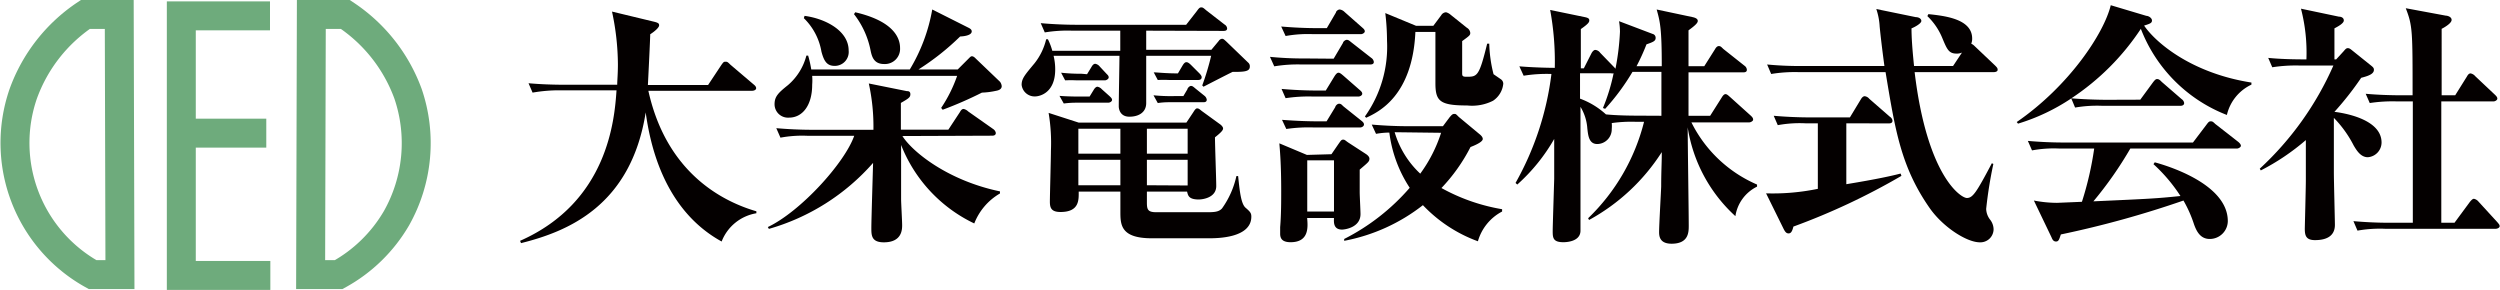
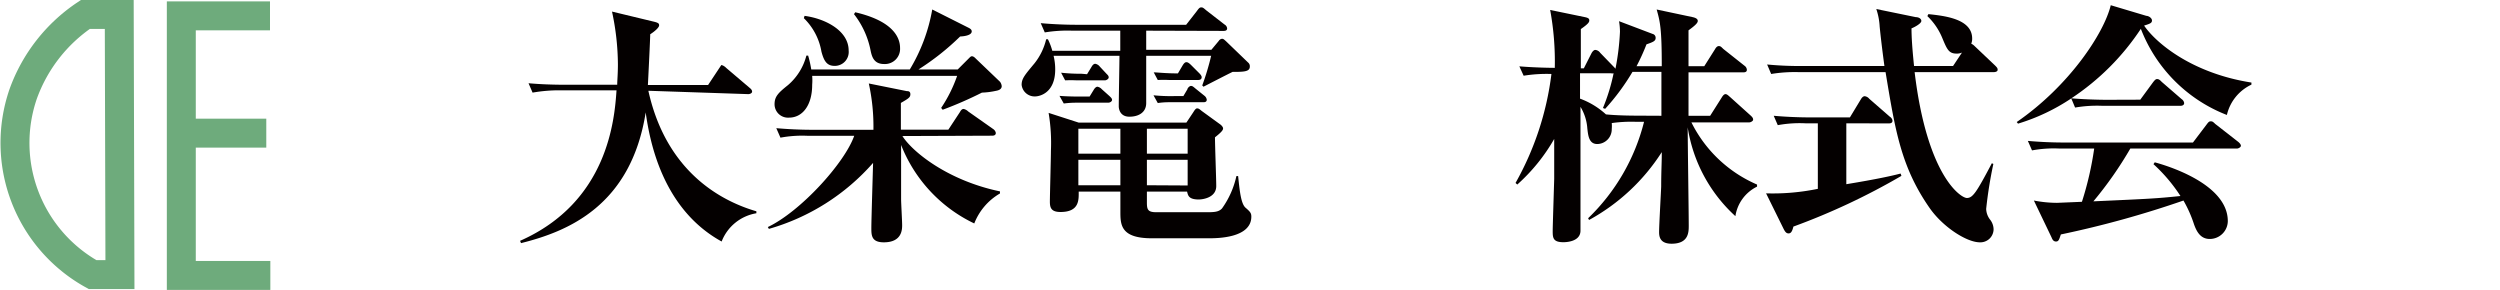
<svg xmlns="http://www.w3.org/2000/svg" width="215.93" height="25.05" viewBox="0 0 215.93 25.05">
  <defs>
    <style>.cls-1{fill:#040000;}.cls-2{fill:none;stroke:#6eab7c;stroke-miterlimit:10;stroke-width:2.5px;}</style>
  </defs>
  <g id="レイヤー_2" data-name="レイヤー 2">
    <g id="レイヤー_1-2" data-name="レイヤー 1">
-       <path class="cls-1" d="M56,7.84c1.63,7.37,6.76,9.66,9.33,10.41v.17a3.9,3.9,0,0,0-3,2.44c-5.11-2.81-6.21-8.64-6.56-11.15C54.49,17.81,49,20,45,21l-.08-.2c7.59-3.35,8.16-10.48,8.33-13H48.33A13.17,13.17,0,0,0,46,8l-.35-.81c1,.09,2.11.13,3.13.13h4.53c0-.35.06-.92.06-1.76A22.09,22.09,0,0,0,52.86,1l3.65.88c.36.09.42.16.42.31s-.26.44-.77.77c0,.4-.17,3.83-.2,4.38h5.2L62.3,5.62c.16-.22.2-.29.35-.29s.18,0,.44.26l2,1.7c.07.06.22.17.22.33s-.22.22-.33.22Z" />
+       <path class="cls-1" d="M56,7.84c1.63,7.37,6.76,9.66,9.33,10.41v.17a3.9,3.9,0,0,0-3,2.44c-5.11-2.81-6.21-8.64-6.56-11.15C54.49,17.81,49,20,45,21l-.08-.2c7.59-3.35,8.16-10.48,8.33-13H48.33A13.17,13.17,0,0,0,46,8l-.35-.81c1,.09,2.11.13,3.13.13h4.53c0-.35.06-.92.06-1.76A22.09,22.09,0,0,0,52.86,1l3.65.88c.36.09.42.16.42.31s-.26.44-.77.77c0,.4-.17,3.83-.2,4.38h5.2L62.3,5.62s.18,0,.44.26l2,1.7c.07.06.22.17.22.33s-.22.22-.33.22Z" />
      <path class="cls-1" d="M77.94,11.75c.93,1.44,4,3.86,8.43,4.78v.18a5.15,5.15,0,0,0-2.22,2.59,12.63,12.63,0,0,1-6.32-6.78v.69c0,1.32,0,2.35,0,4,0,.31.09,1.87.09,2.23s0,1.49-1.58,1.49c-1.08,0-1.08-.61-1.08-1.25s.11-4.14.15-5.61a18.87,18.87,0,0,1-9,5.7l-.09-.16c2.82-1.34,6.63-5.52,7.46-7.88h-4a10.29,10.29,0,0,0-2.37.16l-.36-.82c1,.09,2.12.14,3.13.14h5.26a17.37,17.37,0,0,0-.4-4l3.28.66c.11,0,.31,0,.31.27s-.16.37-.82.75v2.31h4.1l1-1.52c.09-.16.17-.27.33-.27a.87.87,0,0,1,.39.22l2.16,1.52a.51.51,0,0,1,.22.33c0,.22-.2.24-.33.24ZM82.72,6l.94-.94c.16-.16.2-.2.29-.2s.2.06.33.2l2.09,2a.71.71,0,0,1,.15.38c0,.33-.41.39-.52.41A6.65,6.65,0,0,1,84.81,8a33,33,0,0,1-3.39,1.48l-.13-.16a12,12,0,0,0,1.38-2.77H70.15a4.91,4.91,0,0,1,0,.77c0,1.78-.84,2.84-2,2.84A1.16,1.16,0,0,1,66.9,9c0-.68.35-1,1.16-1.65A5,5,0,0,0,69.65,4.8h.15A9.64,9.64,0,0,1,70.07,6h8.51A15,15,0,0,0,80.52.82L83.66,2.4c.14.07.27.16.27.31,0,.4-.9.44-1,.44A21.81,21.81,0,0,1,79.33,6ZM69.49,1.37c1.7.22,3.81,1.23,3.81,3a1.2,1.2,0,0,1-1.21,1.32c-.66,0-.92-.4-1.14-1.23a5.27,5.27,0,0,0-1.52-2.89Zm4.38-.31c3.24.75,3.87,2.16,3.87,3.08a1.31,1.31,0,0,1-1.38,1.39c-.9,0-1.06-.66-1.17-1.19a7.4,7.4,0,0,0-1.43-3.12Z" />
      <path class="cls-1" d="M99,2.65V4.3h5.63l.64-.77a.38.38,0,0,1,.28-.18c.14,0,.22.11.33.2L107.8,5.4a.41.41,0,0,1,.15.35c0,.44-.5.46-1.49.46-.38.18-2.42,1.23-2.51,1.28l-.11-.11a22.22,22.22,0,0,0,.77-2.56H99c0,.55,0,3.44,0,4.08,0,.83-.68,1.18-1.45,1.18s-.92-.61-.92-.9c0-.7.06-3.72.06-4.36H91A4.88,4.88,0,0,1,91.14,6c0,2-1.3,2.33-1.76,2.33a1.13,1.13,0,0,1-1.14-1c0-.55.28-.86,1.12-1.87a5.3,5.3,0,0,0,1-2.07h.15a5.31,5.31,0,0,1,.38,1h5.87V2.65H92.62a12.05,12.05,0,0,0-2.38.15L89.89,2c1,.09,2.11.14,3.12.14h9.44l.93-1.19c.19-.27.26-.31.37-.31s.15,0,.42.24l1.6,1.24a.43.43,0,0,1,.22.33c0,.22-.22.22-.33.22Zm3.47,7.94.6-.9c.09-.14.2-.33.33-.33s.22.08.39.22l1.57,1.14c.11.07.28.24.28.37s-.09.29-.7.77c0,.66.11,3.61.11,4.21,0,1-1.15,1.16-1.52,1.16-.9,0-.92-.39-1-.68H99.06v.95c0,.61.09.83.82.83h4.22c.73,0,1.15,0,1.45-.33a7.59,7.59,0,0,0,1.24-2.79h.15c.13,1.25.24,2.38.64,2.73s.5.46.5.77c0,1.87-3,1.87-3.67,1.87H99.48c-2.71,0-2.71-1.19-2.71-2.33v-1.7h-3.6c0,.68.08,1.76-1.57,1.76-.81,0-.92-.37-.92-.9s.09-3.74.09-4.38a15.65,15.65,0,0,0-.2-3.28l2.6.84ZM94.11,8.34l.35-.57c.05-.09.18-.28.33-.28a.69.69,0,0,1,.38.22l.66.59c.11.11.22.2.22.33s-.18.24-.33.24H92.88a8.24,8.24,0,0,0-1,.07l-.37-.66c.74.06,1.51.06,1.76.06Zm-.22-1.93.38-.62c.06-.11.17-.28.33-.28a.64.64,0,0,1,.39.24l.57.61c.14.14.2.2.2.33s-.2.25-.33.25H93a10,10,0,0,0-1,0l-.35-.66a15.49,15.49,0,0,0,1.76.09Zm-.75,4.71v2.15h3.63V11.12Zm0,2.68V16h3.63V13.8Zm9.44-.53V11.12H99.06v2.15Zm0,2.75V13.8H99.06V16Zm-.44-10.36c.07-.11.18-.29.33-.29s.29.14.38.22l.75.75c.19.2.19.29.19.33,0,.2-.17.24-.33.24H101a10,10,0,0,0-1,0l-.35-.66c.33,0,1,.09,2.09.09Zm.07,2.64.35-.59c0-.09.18-.29.31-.29s.22.09.4.24l.77.62a.52.52,0,0,1,.19.33c0,.2-.17.22-.3.22H101a6.41,6.41,0,0,0-1,.07l-.37-.67a14.55,14.55,0,0,0,1.76.07Z" />
-       <path class="cls-1" d="M115.19,5.07,116,3.7c0-.09.18-.26.33-.26s.25.11.42.24L118.44,5a.48.48,0,0,1,.22.35c0,.2-.19.22-.33.22h-5.89a12.28,12.28,0,0,0-2.38.16l-.37-.82a30,30,0,0,0,3.14.14ZM115,13.32l.59-.86c.22-.31.27-.4.42-.4s.2.09.44.25l1.54,1c.22.15.29.29.29.39,0,.25-.09.31-.84.95V16.6c0,.3.07,1.62.07,1.89,0,1.19-1.41,1.34-1.59,1.34-.75,0-.72-.62-.7-1H112.9c.07.77.18,2.09-1.43,2.09-.73,0-.9-.33-.9-.73,0-.11,0-.53,0-.57.09-1.06.09-2.27.09-3.15,0-2.33-.11-3.45-.16-4.09l2.38,1Zm-.4-10.89.79-1.35c0-.09.16-.26.33-.26a.75.75,0,0,1,.42.22l1.52,1.34c.13.11.22.2.22.33s-.2.24-.33.24h-4.14a10.75,10.75,0,0,0-2.37.16l-.38-.82c1.06.09,2.09.14,3.15.14Zm-.09,5.39.77-1.26c.09-.13.2-.28.33-.28s.29.15.4.24l1.43,1.25c.13.11.22.2.22.33s-.18.24-.33.24h-3.89a13.13,13.13,0,0,0-2.4.14l-.35-.8c1,.09,2.09.14,3.14.14Zm.07,2.66.75-1.23c0-.07.15-.29.33-.29s.22.09.39.24l1.54,1.23c.14.11.22.2.22.33s-.17.25-.33.25h-4a13.25,13.25,0,0,0-2.38.13l-.37-.79c1.06.08,2.09.13,3.15.13Zm-1.67,3.37v4.42h2.31V13.85Zm12.28-3.7c.17-.2.26-.31.41-.31s.14,0,.4.26l1.78,1.48c.09.07.29.24.29.42s-.31.41-1.06.7a15,15,0,0,1-2.51,3.54,16.41,16.41,0,0,0,5.24,1.83v.2a4.2,4.2,0,0,0-2.09,2.57,12.41,12.41,0,0,1-4.75-3.12,15.76,15.76,0,0,1-6.8,3.08l0-.16a18.61,18.61,0,0,0,5.66-4.42,11.2,11.2,0,0,1-1.76-4.77,7,7,0,0,0-1.15.11l-.37-.8c1.06.09,2.09.14,3.15.14h3Zm-1.39-7.92.68-.91a.51.51,0,0,1,.42-.26,1,1,0,0,1,.4.22l1.4,1.12a.57.57,0,0,1,.29.44c0,.2-.07.25-.7.71,0,2.33,0,2.48,0,2.73s0,.35.36.35c.94,0,1.1,0,1.8-2.86h.18a11.81,11.81,0,0,0,.37,2.64l.64.44a.47.47,0,0,1,.2.39,2,2,0,0,1-.88,1.46,4,4,0,0,1-2.23.41c-2.37,0-2.75-.37-2.75-1.93V2.76h-1.73c-.25,5.56-3.22,6.93-4.25,7.41l-.11-.11a10.38,10.38,0,0,0,1.91-6.53,20.2,20.2,0,0,0-.15-2.4l2.66,1.1Zm-3.34,9.19A8,8,0,0,0,122.67,15a12.33,12.33,0,0,0,1.8-3.53Z" />
      <path class="cls-1" d="M147.71,10l1-1.58c.08-.13.19-.29.33-.29s.3.18.39.25L151.23,10c.19.18.19.26.19.35s-.19.22-.33.22h-5a11.33,11.33,0,0,0,5.67,5.37v.18a3.4,3.4,0,0,0-1.87,2.55A13.07,13.07,0,0,1,145.77,11c0,1.34.09,7.28.09,8.49,0,.55,0,1.56-1.48,1.56-1,0-1.08-.61-1.08-1,0-.61.16-3.39.18-3.94,0-1.25.05-2.07.05-2.73v-.24A17.3,17.3,0,0,1,137.25,19l-.08-.15A17.46,17.46,0,0,0,142,10.52h-.72a12,12,0,0,0-2.07.11,2.8,2.8,0,0,1,0,.51,1.27,1.27,0,0,1-1.25,1.3c-.73,0-.79-.75-.86-1.35a4.11,4.11,0,0,0-.59-1.86V19.92c0,1-1.35,1-1.48,1-.92,0-.92-.41-.92-1,0-.33.11-3.77.13-4.47,0-.26,0-2.9,0-3.45a15.75,15.75,0,0,1-3.19,3.94l-.15-.14A25.5,25.5,0,0,0,134,6.39a12.48,12.48,0,0,0-2.4.15l-.37-.81c1.32.11,2.7.13,3.06.13a24.49,24.49,0,0,0-.4-5l3,.62c.29.06.38.13.38.28s-.07.29-.73.75c0,1.61,0,1.8,0,3.39h.26l.66-1.3c.07-.13.2-.29.33-.29a.59.59,0,0,1,.42.25l1.23,1.27a.73.73,0,0,1,.09.11,21.2,21.2,0,0,0,.39-3.21,5.78,5.78,0,0,0-.08-.9l2.9,1.1a.34.34,0,0,1,.26.35c0,.26-.21.35-.79.55a18.13,18.13,0,0,1-.86,1.89h2.18c0-3.32-.15-3.85-.44-4.9l3.11.66c.26.06.44.15.44.33s-.25.41-.8.81c0,.51,0,2.66,0,3.1h1.36l.93-1.47c.06-.11.17-.27.33-.27s.22.09.39.25l1.83,1.45a.46.46,0,0,1,.2.35c0,.2-.18.22-.33.22h-4.71V10Zm-4.21,0V6.21H141a19.47,19.47,0,0,1-2.36,3.19l-.19-.07a16.39,16.39,0,0,0,.92-3,.47.47,0,0,1-.22,0h-2.68V8.52a6.78,6.78,0,0,1,2.24,1.36c.9.09,2,.11,2.88.11Z" />
      <path class="cls-1" d="M159.47,10.65v5.26c2.67-.44,3.92-.72,4.69-.92l.07.2a58,58,0,0,1-9.33,4.38c-.11.44-.22.59-.42.59s-.31-.15-.46-.46l-1.48-3a19.26,19.26,0,0,0,4.47-.39V10.65h-1.08a10.4,10.4,0,0,0-2.38.16L153.2,10c1,.09,2.14.14,3.13.14h3.45l.95-1.57c.09-.15.2-.26.33-.26a.6.6,0,0,1,.39.22l1.79,1.56a.48.48,0,0,1,.22.33c0,.22-.2.24-.33.24Zm9.22-4.95.77-1.16a1.07,1.07,0,0,1-.46.09c-.68,0-.83-.36-1.25-1.37a5.53,5.53,0,0,0-1.28-1.87l.09-.17c1.41.15,3.78.41,3.78,2.11a1.08,1.08,0,0,1-.08.44,1.11,1.11,0,0,1,.3.22l1.76,1.67c.18.18.22.24.22.37s-.15.2-.35.2h-6.82c1.08,9,4,10.87,4.51,10.87s.82-.46,2.16-3l.13.06a37.21,37.21,0,0,0-.62,3.88,1.59,1.59,0,0,0,.33.92,1.39,1.39,0,0,1,.31.86A1.14,1.14,0,0,1,171,20.93c-1.12,0-3.16-1.3-4.31-2.93-2.51-3.58-3-6.77-3.83-11.77h-7.5a12.51,12.51,0,0,0-2.38.16l-.35-.82a29.56,29.56,0,0,0,3.13.13h7c-.17-1.27-.3-2.31-.41-3.41a5.62,5.62,0,0,0-.29-1.51l3.41.7c.22,0,.48.11.48.33s-.57.53-.85.64c0,.72.06,1.71.22,3.25Z" />
      <path class="cls-1" d="M184.86,8.61l1.1-1.5c.2-.26.27-.28.35-.28s.18,0,.4.24l1.72,1.49a.48.48,0,0,1,.22.34c0,.19-.18.24-.33.24h-6.71a11.14,11.14,0,0,0-2.38.15l-.33-.79a17.28,17.28,0,0,1-4.6,2.18l-.11-.14c4.56-3.14,7.55-7.7,8.12-10.09l3.08.92c.18,0,.48.18.48.4s-.17.28-.68.44c1,1.47,4.09,4.11,9.27,4.92v.18a3.86,3.86,0,0,0-2.12,2.62,13,13,0,0,1-7.43-7.44,21.16,21.16,0,0,1-6,6c.86.08,2.2.13,3.08.13ZM184,12.83a32.37,32.37,0,0,1-3.19,4.56c4.86-.22,5.39-.24,7.52-.46A13.91,13.91,0,0,0,186,14.18l.11-.16c.66.18,6.31,1.74,6.31,5.08a1.56,1.56,0,0,1-1.56,1.54c-.81,0-1.14-.66-1.36-1.27a10.71,10.71,0,0,0-.91-2.05A86.08,86.08,0,0,1,178,20.25c-.15.46-.2.61-.42.61s-.31-.17-.39-.37l-1.52-3.17a10.68,10.68,0,0,0,2,.2l2.15-.09a27.88,27.88,0,0,0,1.06-4.6h-3a10.29,10.29,0,0,0-2.37.16l-.36-.82c1,.09,2.12.14,3.13.14h11.13l1.19-1.57c.13-.17.2-.26.33-.26s.18,0,.4.22l2,1.56c.08.07.22.2.22.33s-.22.24-.33.24Z" />
-       <path class="cls-1" d="M195.18,14.57a26.77,26.77,0,0,0,6.36-8.91h-2.91a13.15,13.15,0,0,0-2.37.15L195.91,5c1.1.11,2.31.13,3.3.13a15.14,15.14,0,0,0-.47-4.38l3.28.69c.18,0,.42.08.42.33s-.51.52-.81.68c0,.5,0,1.6,0,2.68h.15l.66-.72c.15-.18.22-.25.35-.25s.22.07.38.2l1.67,1.34c.13.11.2.18.2.33,0,.36-.47.53-1.1.69a26.76,26.76,0,0,1-2.31,2.94c.57.07,4.07.55,4.07,2.65a1.28,1.28,0,0,1-1.19,1.27c-.64,0-1-.66-1.21-1a9.8,9.8,0,0,0-1.72-2.4v4.73c0,.66.09,4.1.09,4.51,0,1-.77,1.32-1.72,1.32-.79,0-.88-.41-.88-1,0-.11.09-3.52.09-4.14v-3.5a19.69,19.69,0,0,1-3.89,2.62Zm11.88-5.81a13.09,13.09,0,0,0-2.38.14l-.35-.8c1,.09,2.09.13,3.13.13h.92c0-5.58,0-6-.59-7.52l3.45.64c.13,0,.51.09.51.37s-.57.62-.86.77V8.23h1.17l1-1.6c.09-.16.18-.29.33-.29a.69.69,0,0,1,.4.24l1.71,1.61c.11.11.2.2.2.33s-.2.24-.33.24h-4.51V19.24H212l1.32-1.79c.14-.17.25-.28.36-.28a.69.69,0,0,1,.39.24l1.63,1.78c.13.16.2.22.2.35s-.2.22-.33.22H206a11,11,0,0,0-2.38.16l-.35-.82c1,.09,2.07.14,3.13.14h2c0-3.5,0-7.84,0-10.48Z" />
      <path class="cls-2" d="M10.3,1.25l.06,22.47H8A13,13,0,0,1,2,8.12,13.92,13.92,0,0,1,7.37,1.25H10.3Z" />
-       <path class="cls-2" d="M26.89,1.25l-.06,22.47h2.42a13.06,13.06,0,0,0,5-4.88,13.2,13.2,0,0,0,1-10.72,13.92,13.92,0,0,0-5.42-6.87H26.89Z" />
      <path class="cls-2" d="M23.32,1.37H15.66V23.79h7.69" />
      <line class="cls-2" x1="23" y1="11.5" x2="15.8" y2="11.5" />
    </g>
  </g>
</svg>